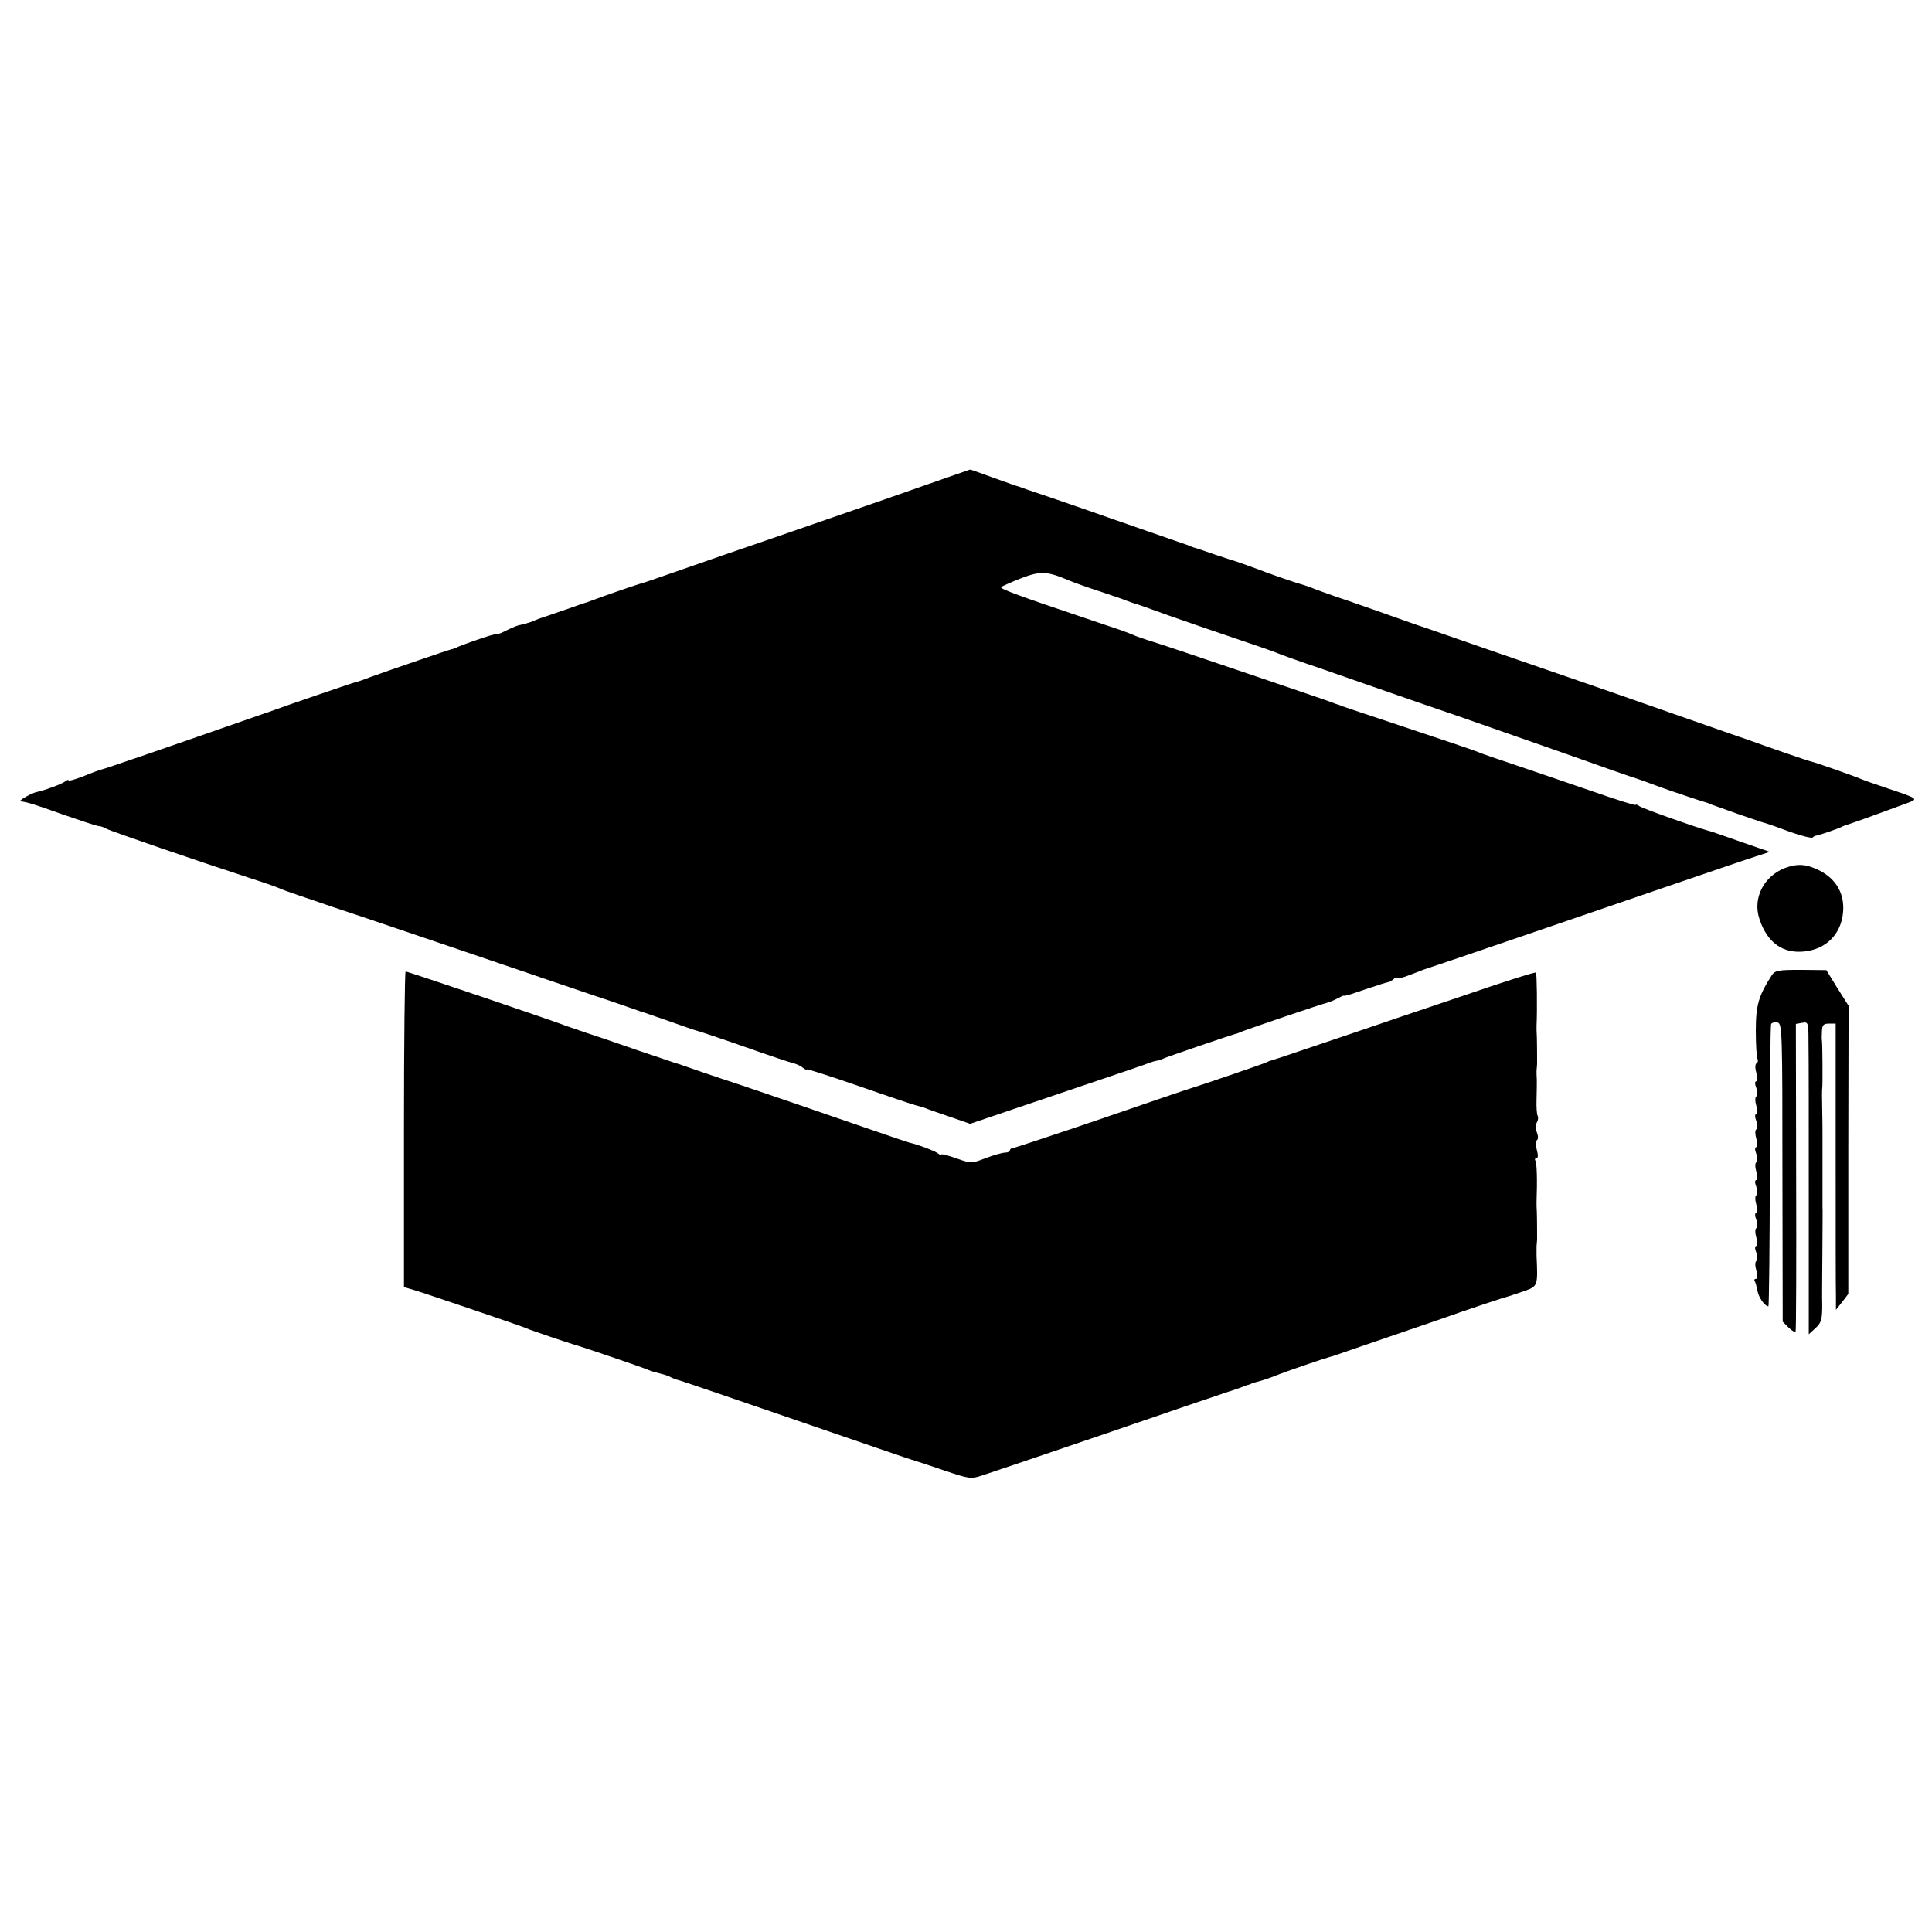
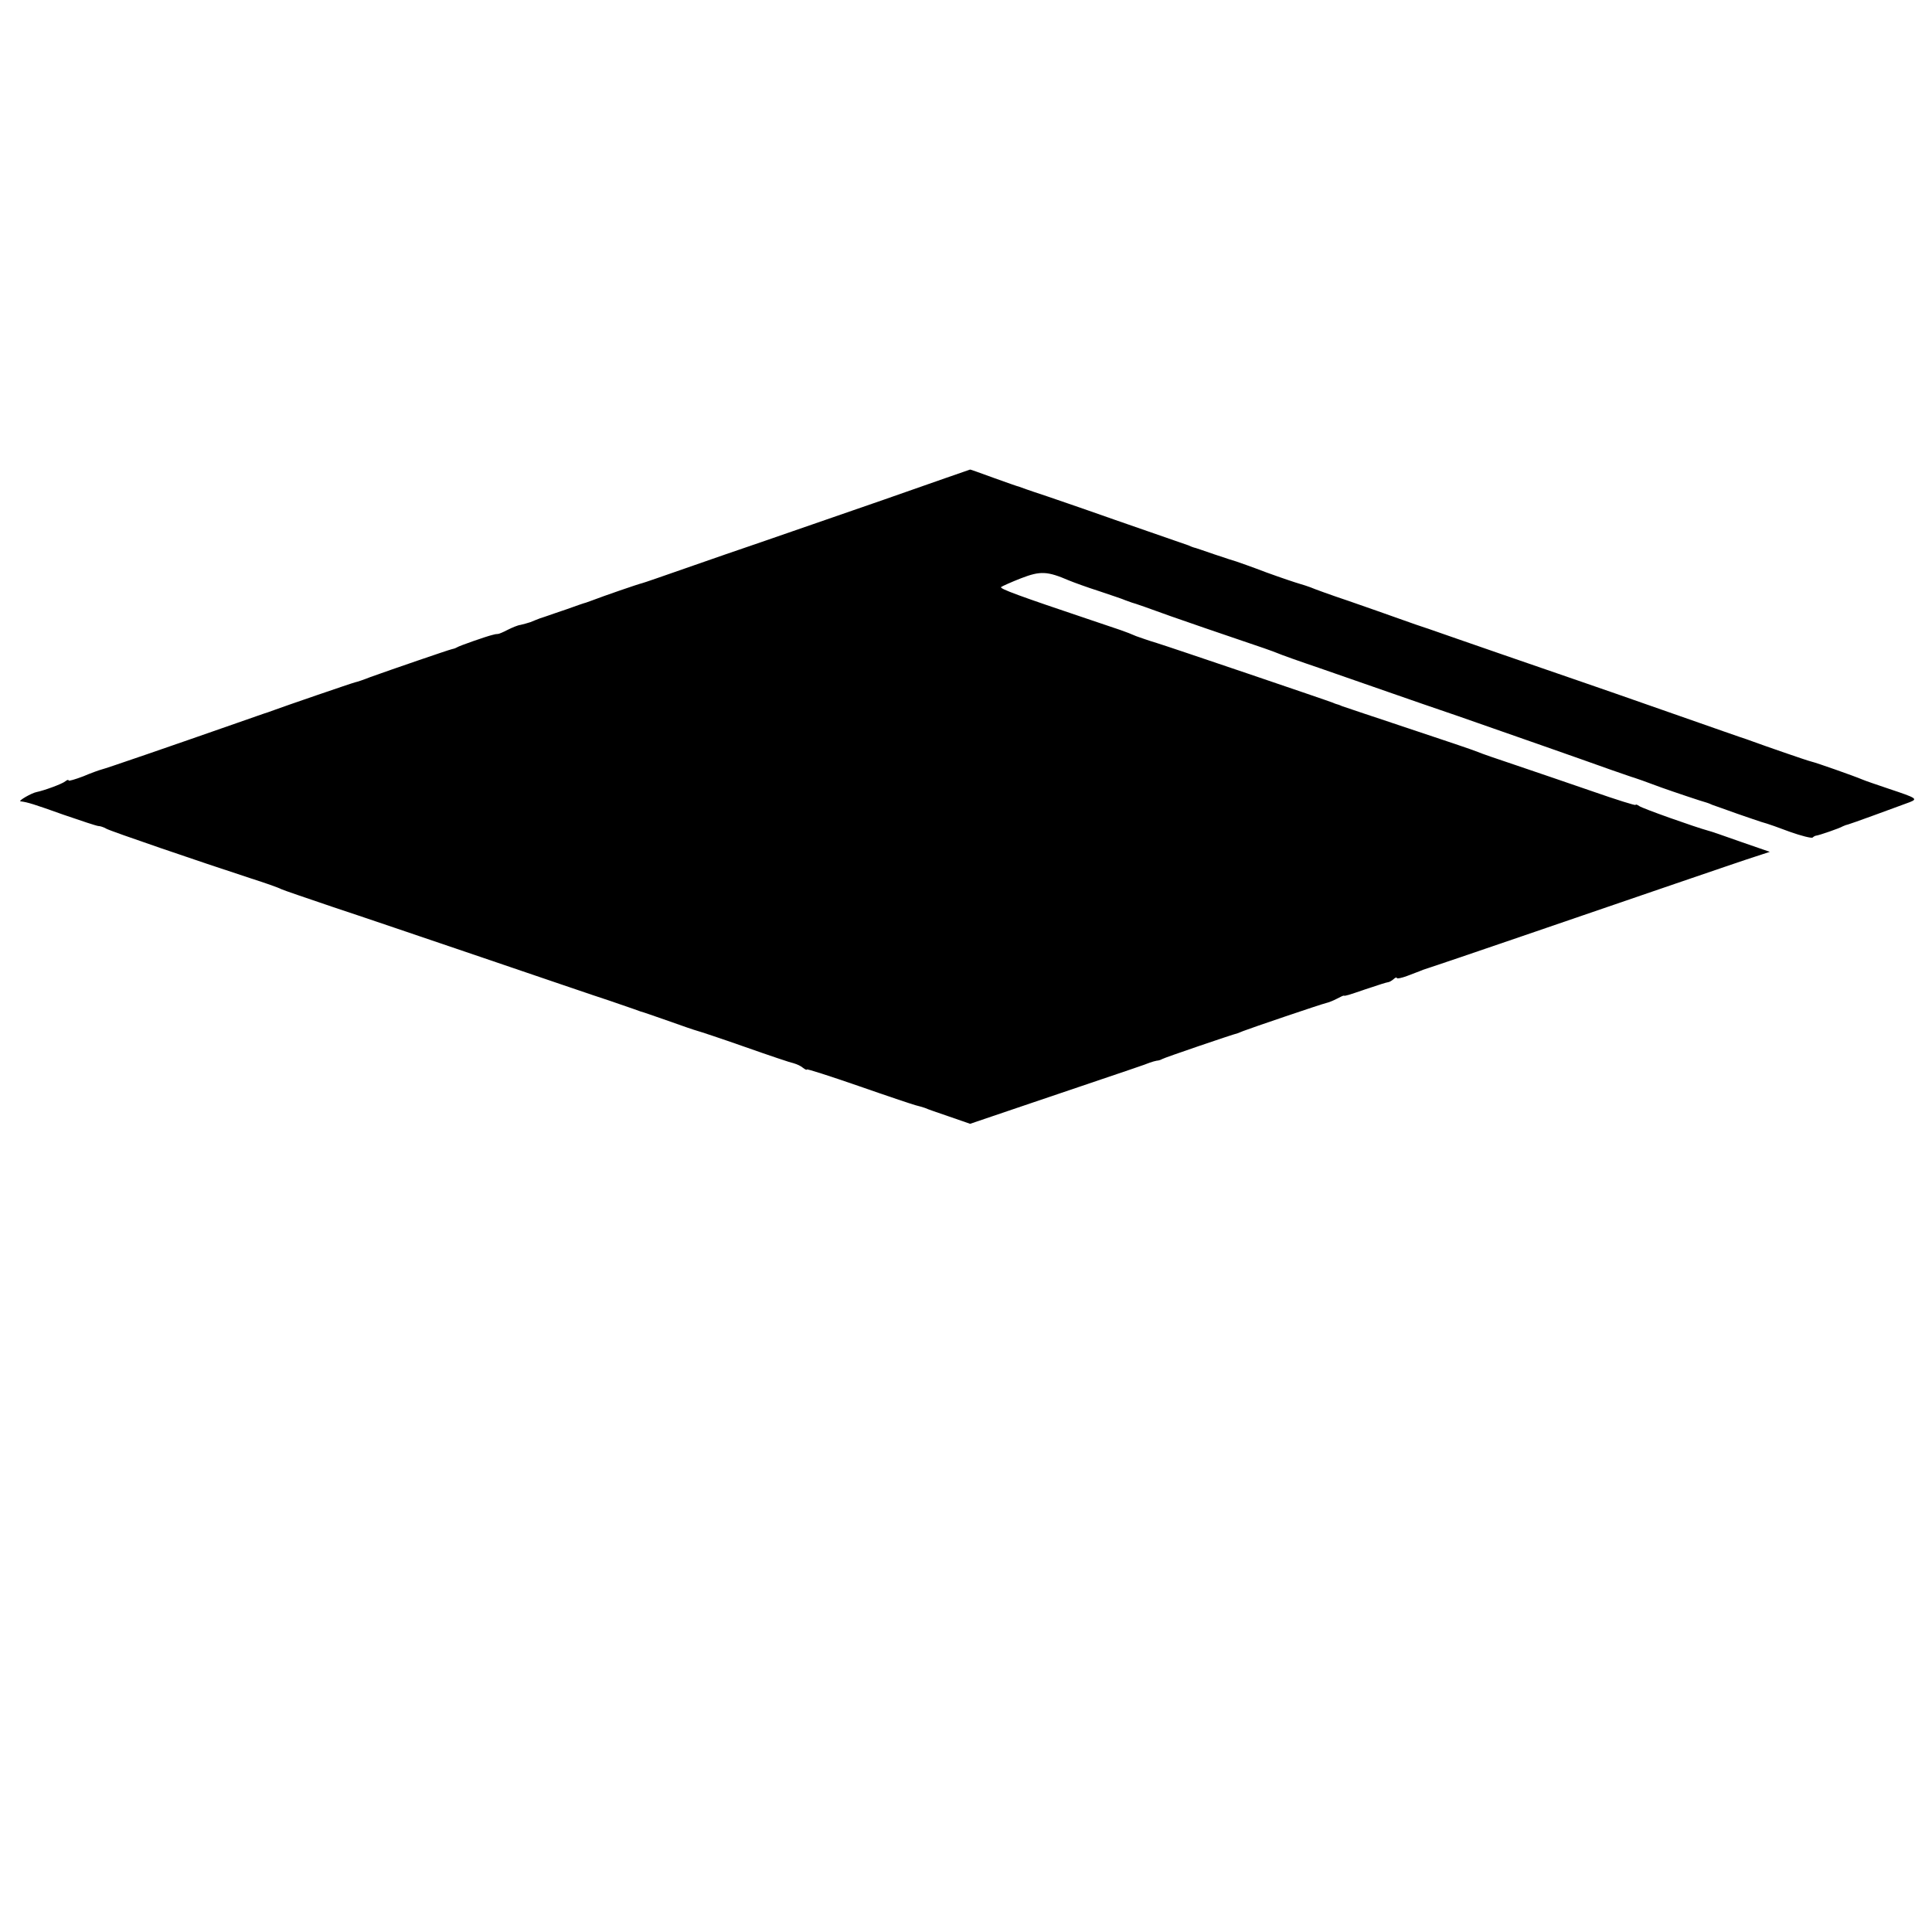
<svg xmlns="http://www.w3.org/2000/svg" version="1.0" width="704pt" height="704pt" viewBox="0 0 704 704" preserveAspectRatio="xMidYMid meet">
  <g transform="translate(0,704) scale(0.1,-0.1)" fill="#000000" stroke="none">
    <path d="M3220 5219 c-173 -60 -373 -129 -445 -154 -71 -24 -195 -67 -275 -95 -80 -28 -152 -53 -160 -55 -14 -3 -144 -48 -180 -62 -8 -3 -19 -7 -25 -9 -5 -1 -37 -12 -70 -24 -33 -11 -64 -22 -70 -24 -5 -2 -18 -6 -27 -9 -10 -4 -26 -10 -35 -14 -10 -3 -26 -8 -36 -10 -10 -1 -31 -10 -47 -18 -17 -9 -32 -15 -35 -15 -3 0 -7 -1 -10 -1 -3 -1 -8 -2 -12 -3 -18 -4 -119 -39 -128 -45 -5 -3 -14 -6 -20 -7 -10 -2 -217 -73 -295 -101 -25 -10 -49 -18 -55 -19 -10 -2 -266 -90 -295 -101 -8 -3 -19 -7 -25 -9 -5 -1 -55 -19 -110 -38 -243 -85 -481 -167 -495 -170 -8 -2 -39 -13 -67 -25 -29 -11 -53 -18 -53 -15 0 4 -6 2 -12 -3 -12 -10 -79 -34 -104 -39 -18 -3 -70 -33 -59 -34 25 -3 48 -10 157 -49 64 -22 121 -41 127 -41 6 0 19 -4 29 -10 16 -9 337 -119 527 -181 50 -16 99 -33 110 -39 11 -5 94 -33 185 -64 91 -30 338 -114 550 -186 212 -72 419 -143 460 -156 41 -14 82 -28 90 -31 8 -3 20 -7 25 -9 6 -1 51 -17 100 -34 50 -18 97 -34 105 -36 8 -2 87 -28 175 -59 88 -31 168 -58 179 -60 10 -3 24 -9 32 -16 8 -6 14 -9 14 -6 0 3 84 -24 188 -60 103 -36 196 -67 207 -70 11 -3 27 -7 35 -10 8 -4 49 -18 90 -32 l75 -26 230 78 c375 127 409 138 425 145 8 3 20 6 25 7 6 0 15 3 20 6 8 5 254 89 275 94 3 1 12 5 20 8 25 10 284 98 302 102 9 2 27 9 40 16 13 7 24 12 25 11 4 -2 17 2 78 23 60 20 73 24 83 26 4 0 13 5 20 11 6 6 12 8 12 4 0 -3 17 0 38 8 20 8 46 17 57 22 11 4 25 8 30 10 12 3 569 194 890 304 132 45 263 90 292 99 l52 17 -107 37 c-59 21 -111 39 -117 40 -45 12 -243 82 -252 90 -7 5 -13 7 -13 4 0 -3 -70 19 -156 49 -86 30 -211 72 -278 95 -66 22 -130 44 -141 49 -11 5 -123 43 -250 85 -126 42 -237 79 -245 82 -8 4 -18 7 -22 8 -5 2 -9 3 -10 4 -8 4 -600 205 -643 218 -27 8 -61 20 -75 25 -39 17 -59 23 -160 57 -268 90 -339 116 -332 122 4 3 37 18 73 32 70 27 95 26 174 -8 17 -7 66 -25 110 -39 44 -15 87 -29 95 -33 8 -3 20 -7 25 -9 6 -1 69 -23 140 -49 72 -25 184 -64 250 -86 66 -22 129 -44 140 -49 11 -5 81 -30 155 -55 74 -26 187 -65 250 -87 63 -22 178 -62 255 -88 169 -59 452 -158 555 -195 41 -14 80 -28 85 -29 12 -4 33 -11 100 -36 42 -15 149 -51 165 -55 3 -1 12 -4 20 -8 8 -3 49 -17 90 -32 41 -14 81 -28 88 -30 7 -2 16 -5 20 -6 4 -1 42 -14 84 -30 42 -15 79 -24 83 -21 4 4 10 7 13 7 10 1 86 27 97 34 6 3 15 6 20 7 9 2 162 58 224 81 30 12 25 15 -74 48 -44 15 -89 30 -100 35 -28 12 -167 61 -185 65 -14 3 -175 59 -210 72 -8 3 -19 7 -25 9 -5 1 -127 44 -270 94 -143 50 -291 102 -330 115 -38 13 -169 58 -290 100 -121 42 -240 83 -265 92 -25 8 -74 25 -110 38 -36 13 -119 42 -185 65 -66 22 -129 45 -140 50 -11 4 -29 10 -40 13 -11 3 -65 21 -120 41 -55 21 -104 38 -110 40 -5 1 -41 13 -80 26 -38 13 -72 25 -75 25 -3 1 -12 4 -20 8 -8 3 -76 26 -150 52 -74 26 -171 59 -215 75 -44 15 -109 38 -145 50 -36 12 -72 24 -80 27 -8 3 -19 7 -25 9 -5 1 -48 16 -95 33 -47 17 -85 31 -85 30 0 0 -142 -49 -315 -110z" />
-     <path d="M6504 3877 c-77 -30 -118 -110 -93 -185 28 -87 86 -128 165 -119 79 9 133 63 140 143 6 67 -25 121 -86 152 -49 24 -79 26 -126 9z" />
-     <path d="M6456 3486 c-48 -75 -58 -109 -58 -202 0 -51 3 -97 6 -102 3 -6 2 -13 -3 -16 -6 -4 -6 -18 -1 -36 5 -18 5 -30 0 -30 -6 0 -6 -10 0 -25 5 -14 5 -27 0 -30 -5 -3 -5 -18 0 -35 5 -18 5 -30 0 -30 -6 0 -6 -10 0 -25 5 -14 5 -27 0 -30 -5 -3 -5 -18 0 -35 5 -18 5 -30 0 -30 -6 0 -6 -10 0 -25 5 -14 5 -27 0 -30 -5 -3 -5 -18 0 -35 5 -18 5 -30 0 -30 -6 0 -6 -10 0 -25 5 -14 5 -27 0 -30 -5 -3 -5 -18 0 -35 5 -18 5 -30 0 -30 -6 0 -6 -10 0 -25 5 -14 5 -27 0 -30 -5 -3 -5 -18 0 -35 5 -18 5 -30 0 -30 -6 0 -6 -10 0 -25 5 -14 5 -27 0 -30 -5 -3 -5 -18 0 -35 5 -19 5 -30 -1 -30 -6 0 -8 -4 -5 -8 3 -5 7 -20 10 -35 4 -25 27 -57 40 -57 2 0 5 229 5 510 0 280 2 514 5 519 3 5 14 7 24 5 16 -5 17 -38 17 -547 l1 -543 21 -21 c12 -12 24 -19 26 -15 2 4 3 258 2 564 l-1 557 23 4 c22 4 23 2 23 -72 1 -42 1 -298 1 -570 l0 -493 25 23 c21 19 24 32 24 83 -1 34 0 86 0 116 0 30 1 93 1 140 0 47 1 92 0 100 0 8 0 44 0 80 0 36 0 71 0 78 0 13 0 94 0 115 0 6 0 44 -1 82 -1 39 -1 75 0 80 2 10 1 160 -1 173 -1 4 -1 19 0 35 1 22 6 27 25 27 l25 0 0 -472 c0 -260 0 -495 1 -522 l0 -49 23 29 22 29 0 525 1 525 -41 65 -40 65 -93 1 c-82 0 -94 -2 -106 -20z" />
-     <path d="M1472 2925 l0 -575 31 -9 c38 -11 385 -129 407 -138 8 -3 17 -7 20 -8 3 -1 12 -4 20 -7 71 -25 148 -50 160 -53 14 -4 209 -70 240 -82 20 -8 21 -9 55 -18 17 -4 35 -10 40 -14 6 -3 15 -6 20 -8 9 -1 159 -53 730 -249 72 -25 135 -46 140 -47 6 -2 53 -17 105 -35 92 -31 98 -32 140 -18 25 8 223 75 440 149 217 75 418 143 445 152 28 9 57 19 65 22 8 4 18 7 23 8 4 2 9 4 12 5 3 1 8 3 13 4 18 4 59 18 77 26 24 10 173 61 189 65 6 1 18 5 26 8 8 3 49 17 90 31 41 14 167 57 280 96 113 40 219 75 235 80 17 4 51 16 78 25 51 18 51 18 46 130 0 11 0 26 0 33 1 6 1 18 2 25 0 15 0 75 -1 102 -1 11 -1 27 -1 35 3 83 1 141 -4 150 -3 5 -2 10 4 10 6 0 6 11 1 30 -5 17 -5 32 0 35 5 3 6 15 0 29 -4 12 -4 29 0 36 5 8 6 18 3 24 -3 5 -5 32 -4 60 1 28 1 60 1 71 -1 11 -1 26 -1 33 1 6 1 18 2 25 0 15 0 75 -1 102 -1 11 -1 27 -1 35 3 65 1 193 -2 196 -3 3 -125 -36 -273 -87 -148 -50 -321 -108 -384 -130 -178 -60 -304 -103 -310 -104 -3 0 -9 -3 -15 -6 -9 -5 -252 -88 -280 -96 -5 -1 -149 -50 -320 -109 -170 -58 -316 -106 -322 -107 -7 0 -13 -4 -13 -9 0 -4 -8 -8 -17 -8 -10 0 -42 -9 -71 -20 -52 -20 -53 -20 -107 -1 -30 11 -55 17 -55 14 0 -3 -6 -1 -12 4 -11 9 -75 33 -103 39 -5 1 -102 34 -215 73 -113 39 -293 101 -400 137 -107 35 -202 68 -210 71 -8 3 -19 7 -25 8 -5 2 -71 24 -145 49 -74 26 -157 54 -185 63 -27 9 -59 20 -70 24 -28 12 -579 199 -587 199 -3 0 -6 -259 -6 -575z" />
  </g>
</svg>